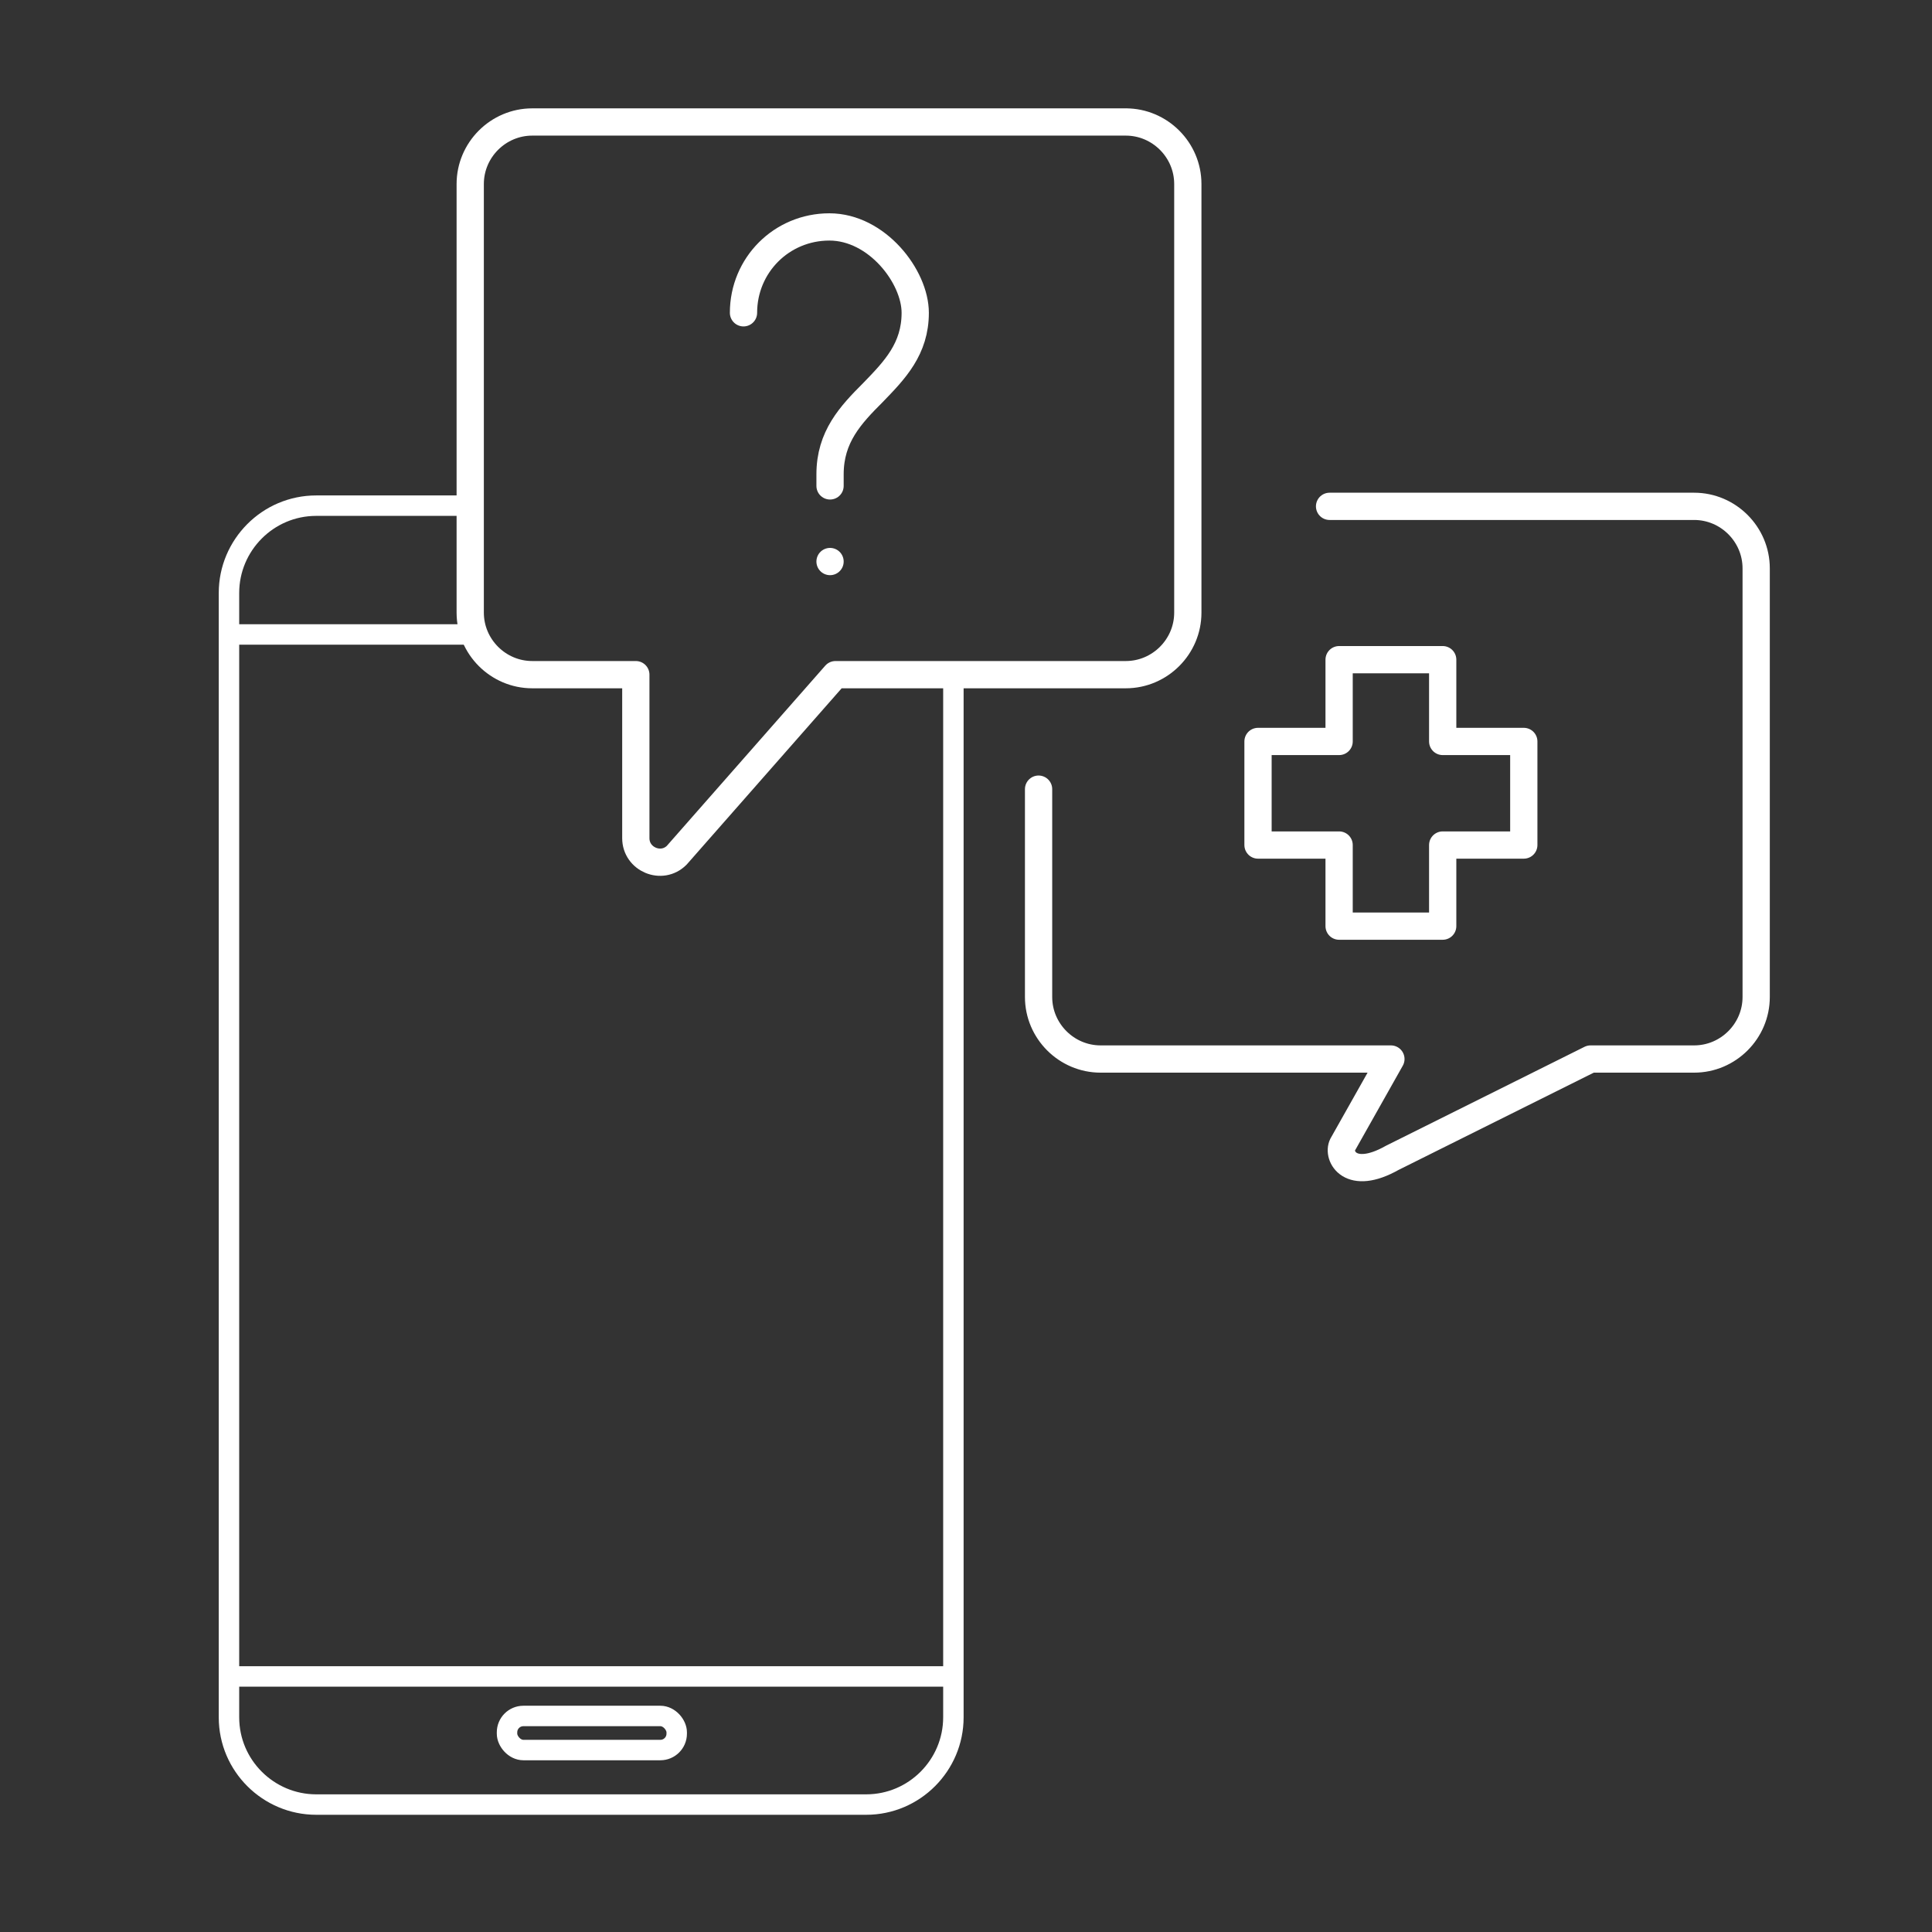
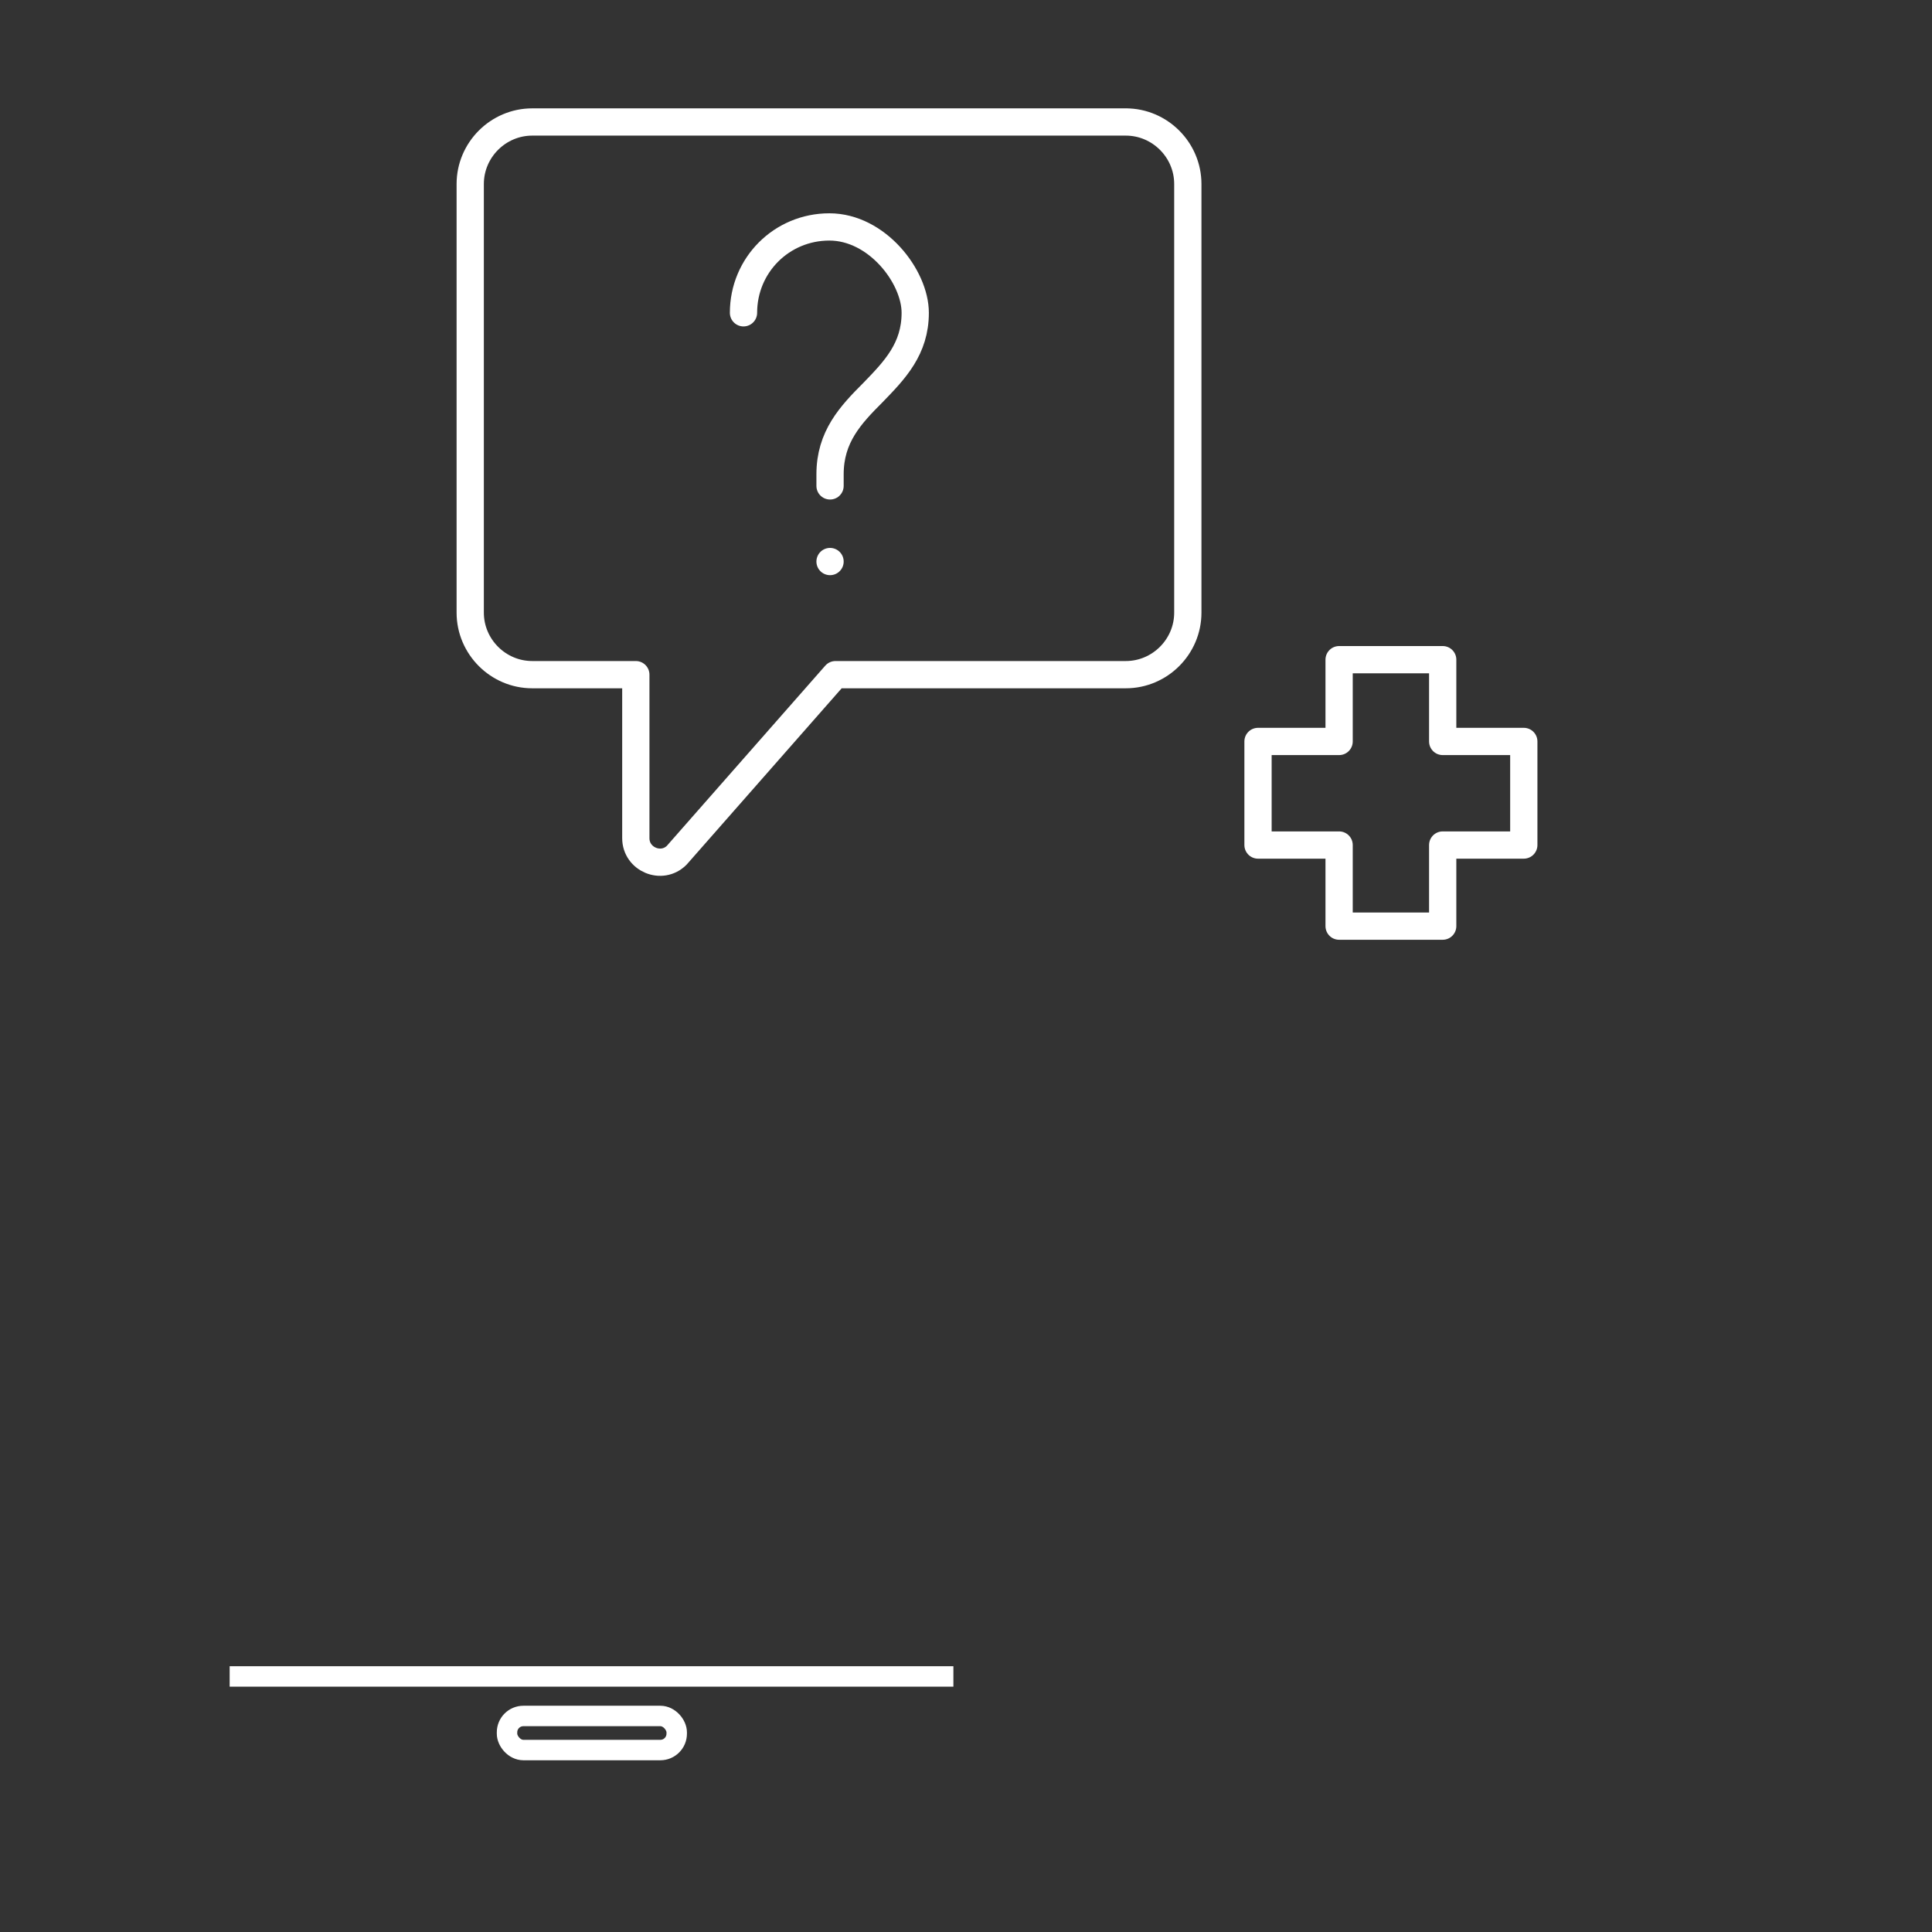
<svg xmlns="http://www.w3.org/2000/svg" id="Ebene_1" data-name="Ebene 1" viewBox="0 0 283.5 283.5">
  <rect x="0" y="0" width="283.5" height="283.5" fill="#333333" stroke="none" />
  <defs>
    <style>
      .cls-1 {
        stroke-miterlimit: 10;
        stroke-width: 3px;
      }

      .cls-1, .cls-2 {
        fill: none;
        stroke: #fff;
      }

      .cls-2 {
        stroke-linecap: round;
        stroke-linejoin: round;
        stroke-width: 4px;
      }
    </style>
  </defs>
  <g>
-     <path class="cls-2" d="M195.1,74.3h53.5c5,0,9.1,4.1,9.1,9.1v62.9c0,5-4.1,9.1-9.1,9.1h-15.2l-29.1,14.5c-6.2,3.5-8.1-.3-7.3-1.9l7.1-12.6h-42.6c-5,0-9.1-4.1-9.1-9.1v-30.5" />
    <g>
      <path class="cls-2" d="M165.4,17.9H78.1c-5,0-9.1,4.1-9.1,9.1v62.9c0,5,4.1,9.1,9.1,9.1h15.2v24c0,3.1,3.8,4.7,6,2.5l23.3-26.5h42.6c5,0,9.1-4.1,9.1-9.1V27c0-5-4.1-9.1-9.1-9.1Z" />
      <g>
        <path class="cls-2" d="M121.8,71.3v-1.7c0-5.5,3-8.7,6.3-12,3.2-3.3,6.2-6.4,6.2-11.7s-5.6-12.6-12.6-12.6-12.6,5.6-12.6,12.6" />
        <line class="cls-2" x1="121.8" y1="82.4" x2="121.8" y2="82.4" />
      </g>
    </g>
  </g>
  <polygon class="cls-2" points="223.6 108.8 211.7 108.8 211.7 96.8 196.5 96.8 196.5 108.8 184.6 108.8 184.6 124 196.5 124 196.5 135.9 211.7 135.9 211.7 124 223.6 124 223.6 108.8" />
-   <path class="cls-1" d="M139.9,99.6V252c0,7-5.7,12.8-12.8,12.8H46.4c-7,0-12.8-5.7-12.8-12.8V87c0-7,5.7-12.8,12.8-12.8h21.5" />
-   <line class="cls-1" x1="33.2" y1="93.1" x2="69.6" y2="93.1" />
  <line class="cls-1" x1="33.7" y1="246" x2="139.9" y2="246" />
  <rect class="cls-1" x="74.4" y="251.8" width="24.9" height="5" rx="2.4" ry="2.4" />
</svg>